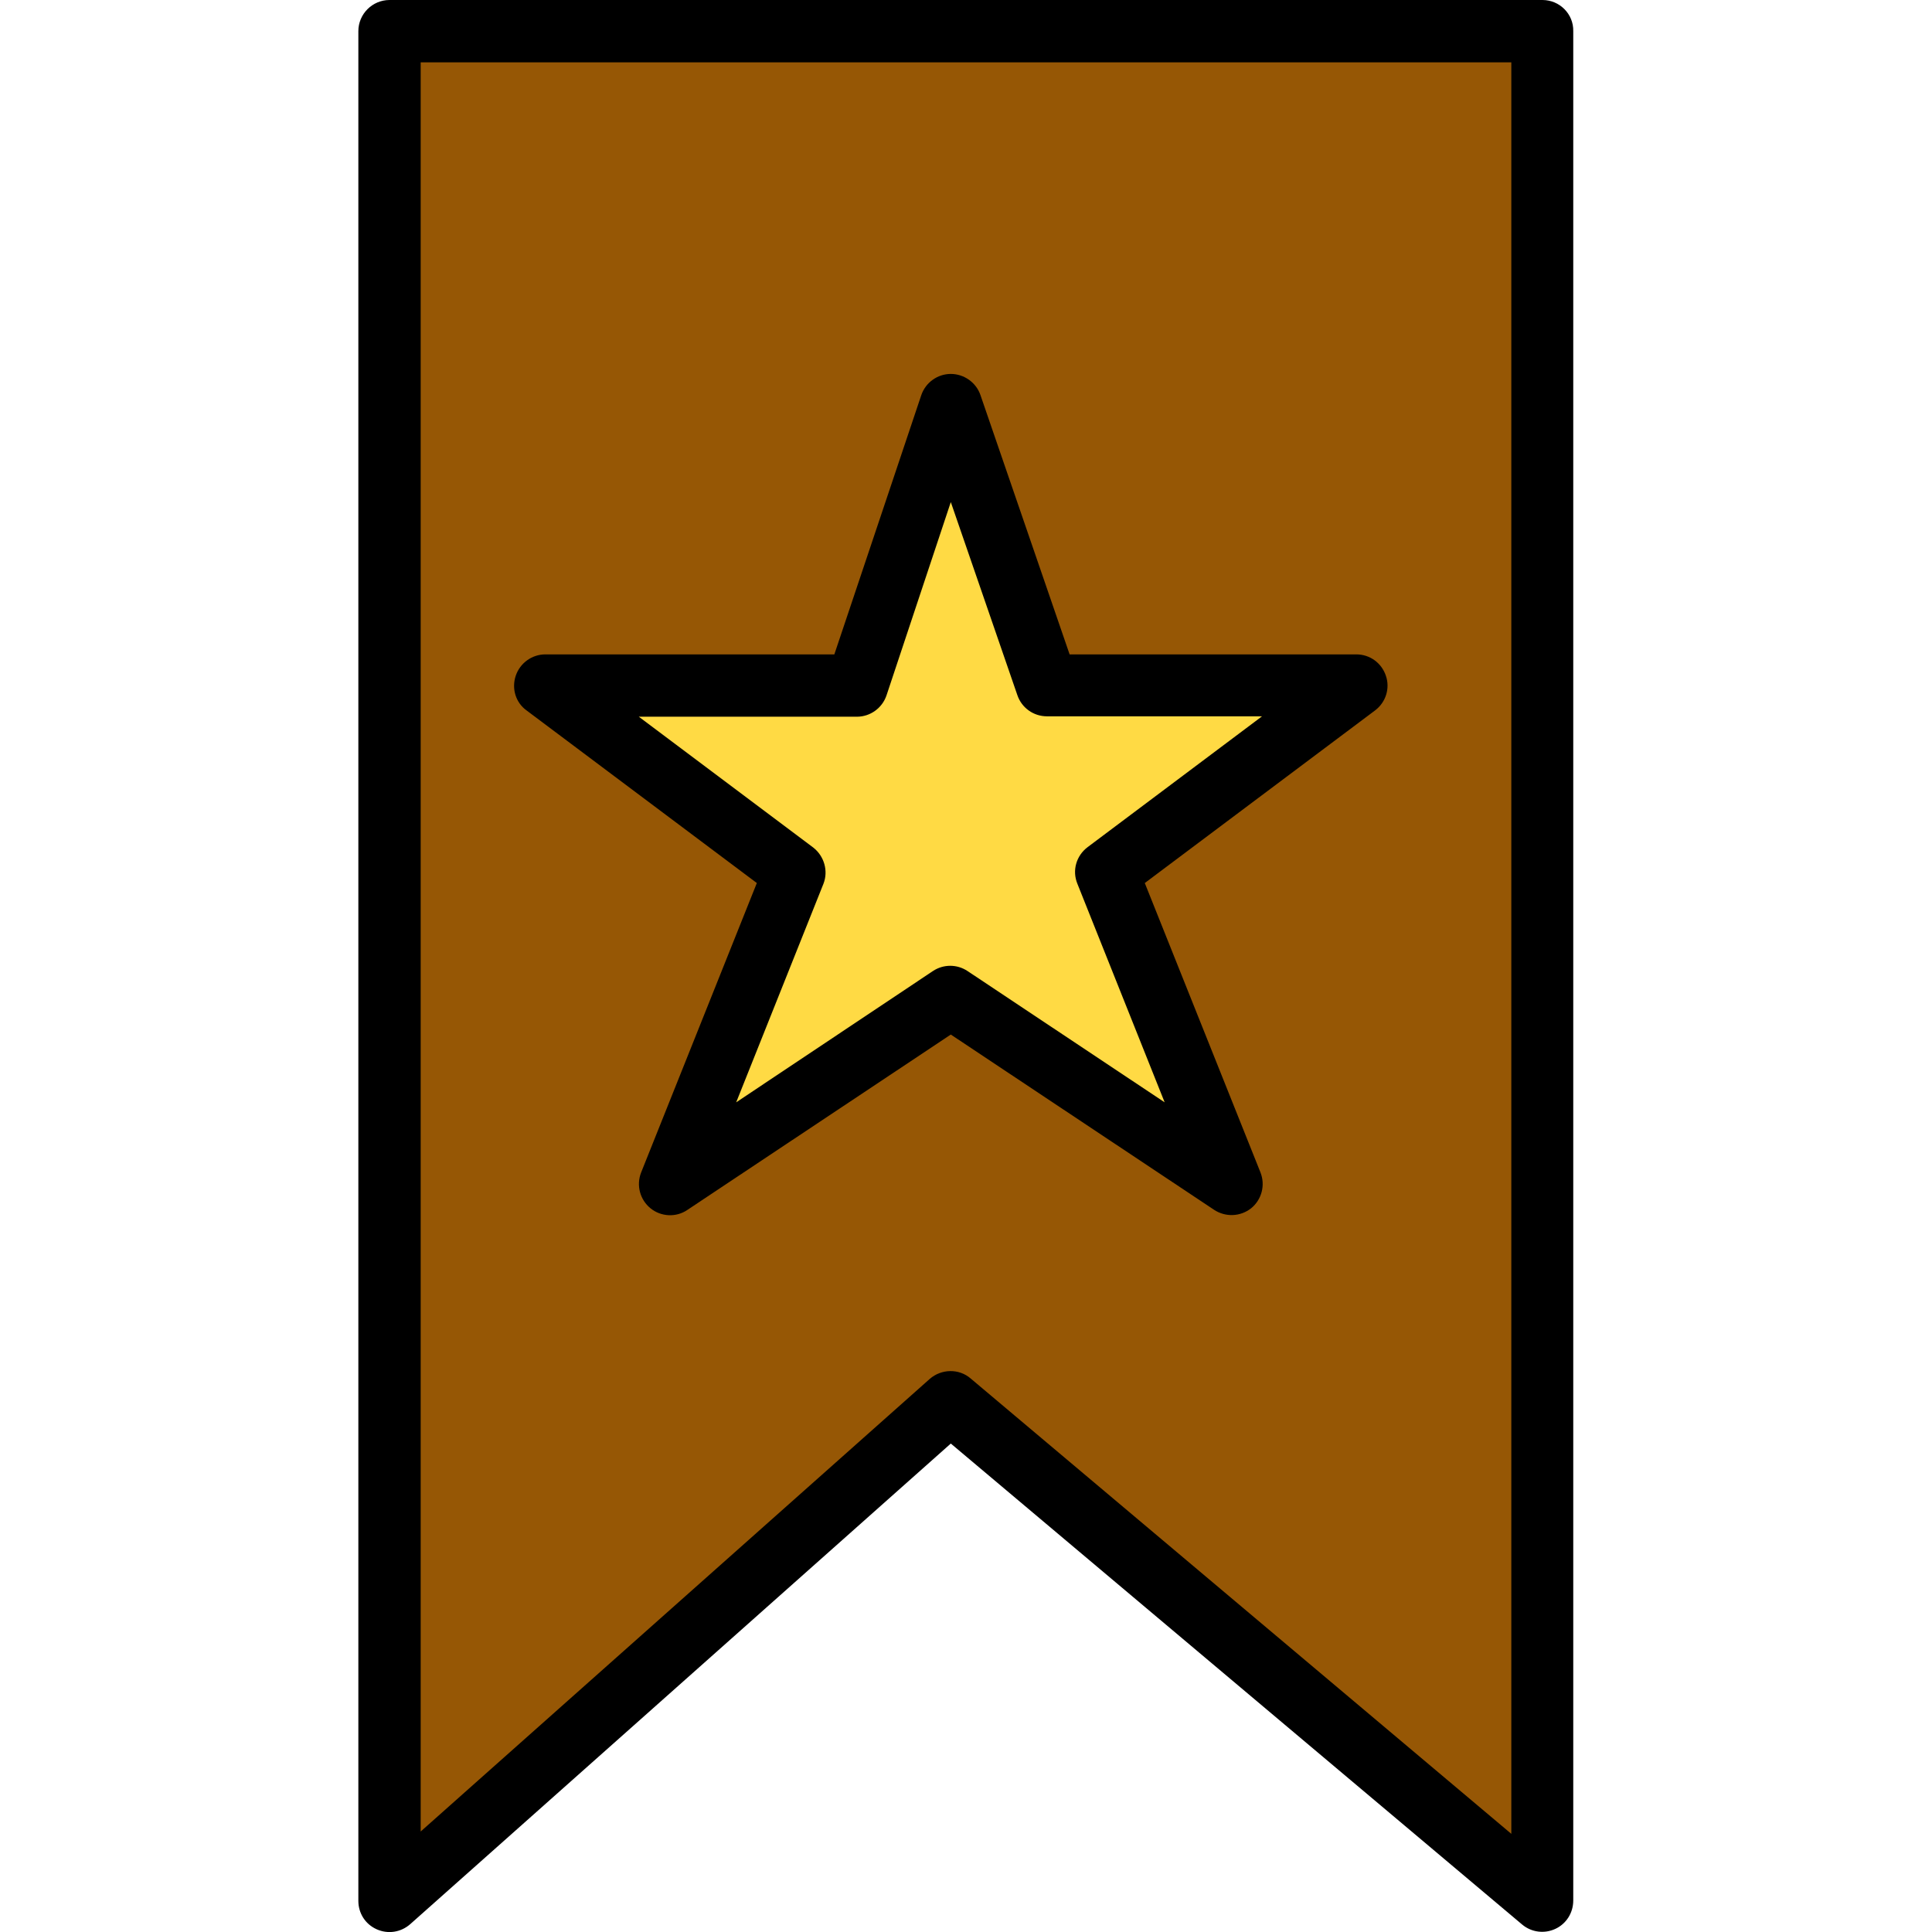
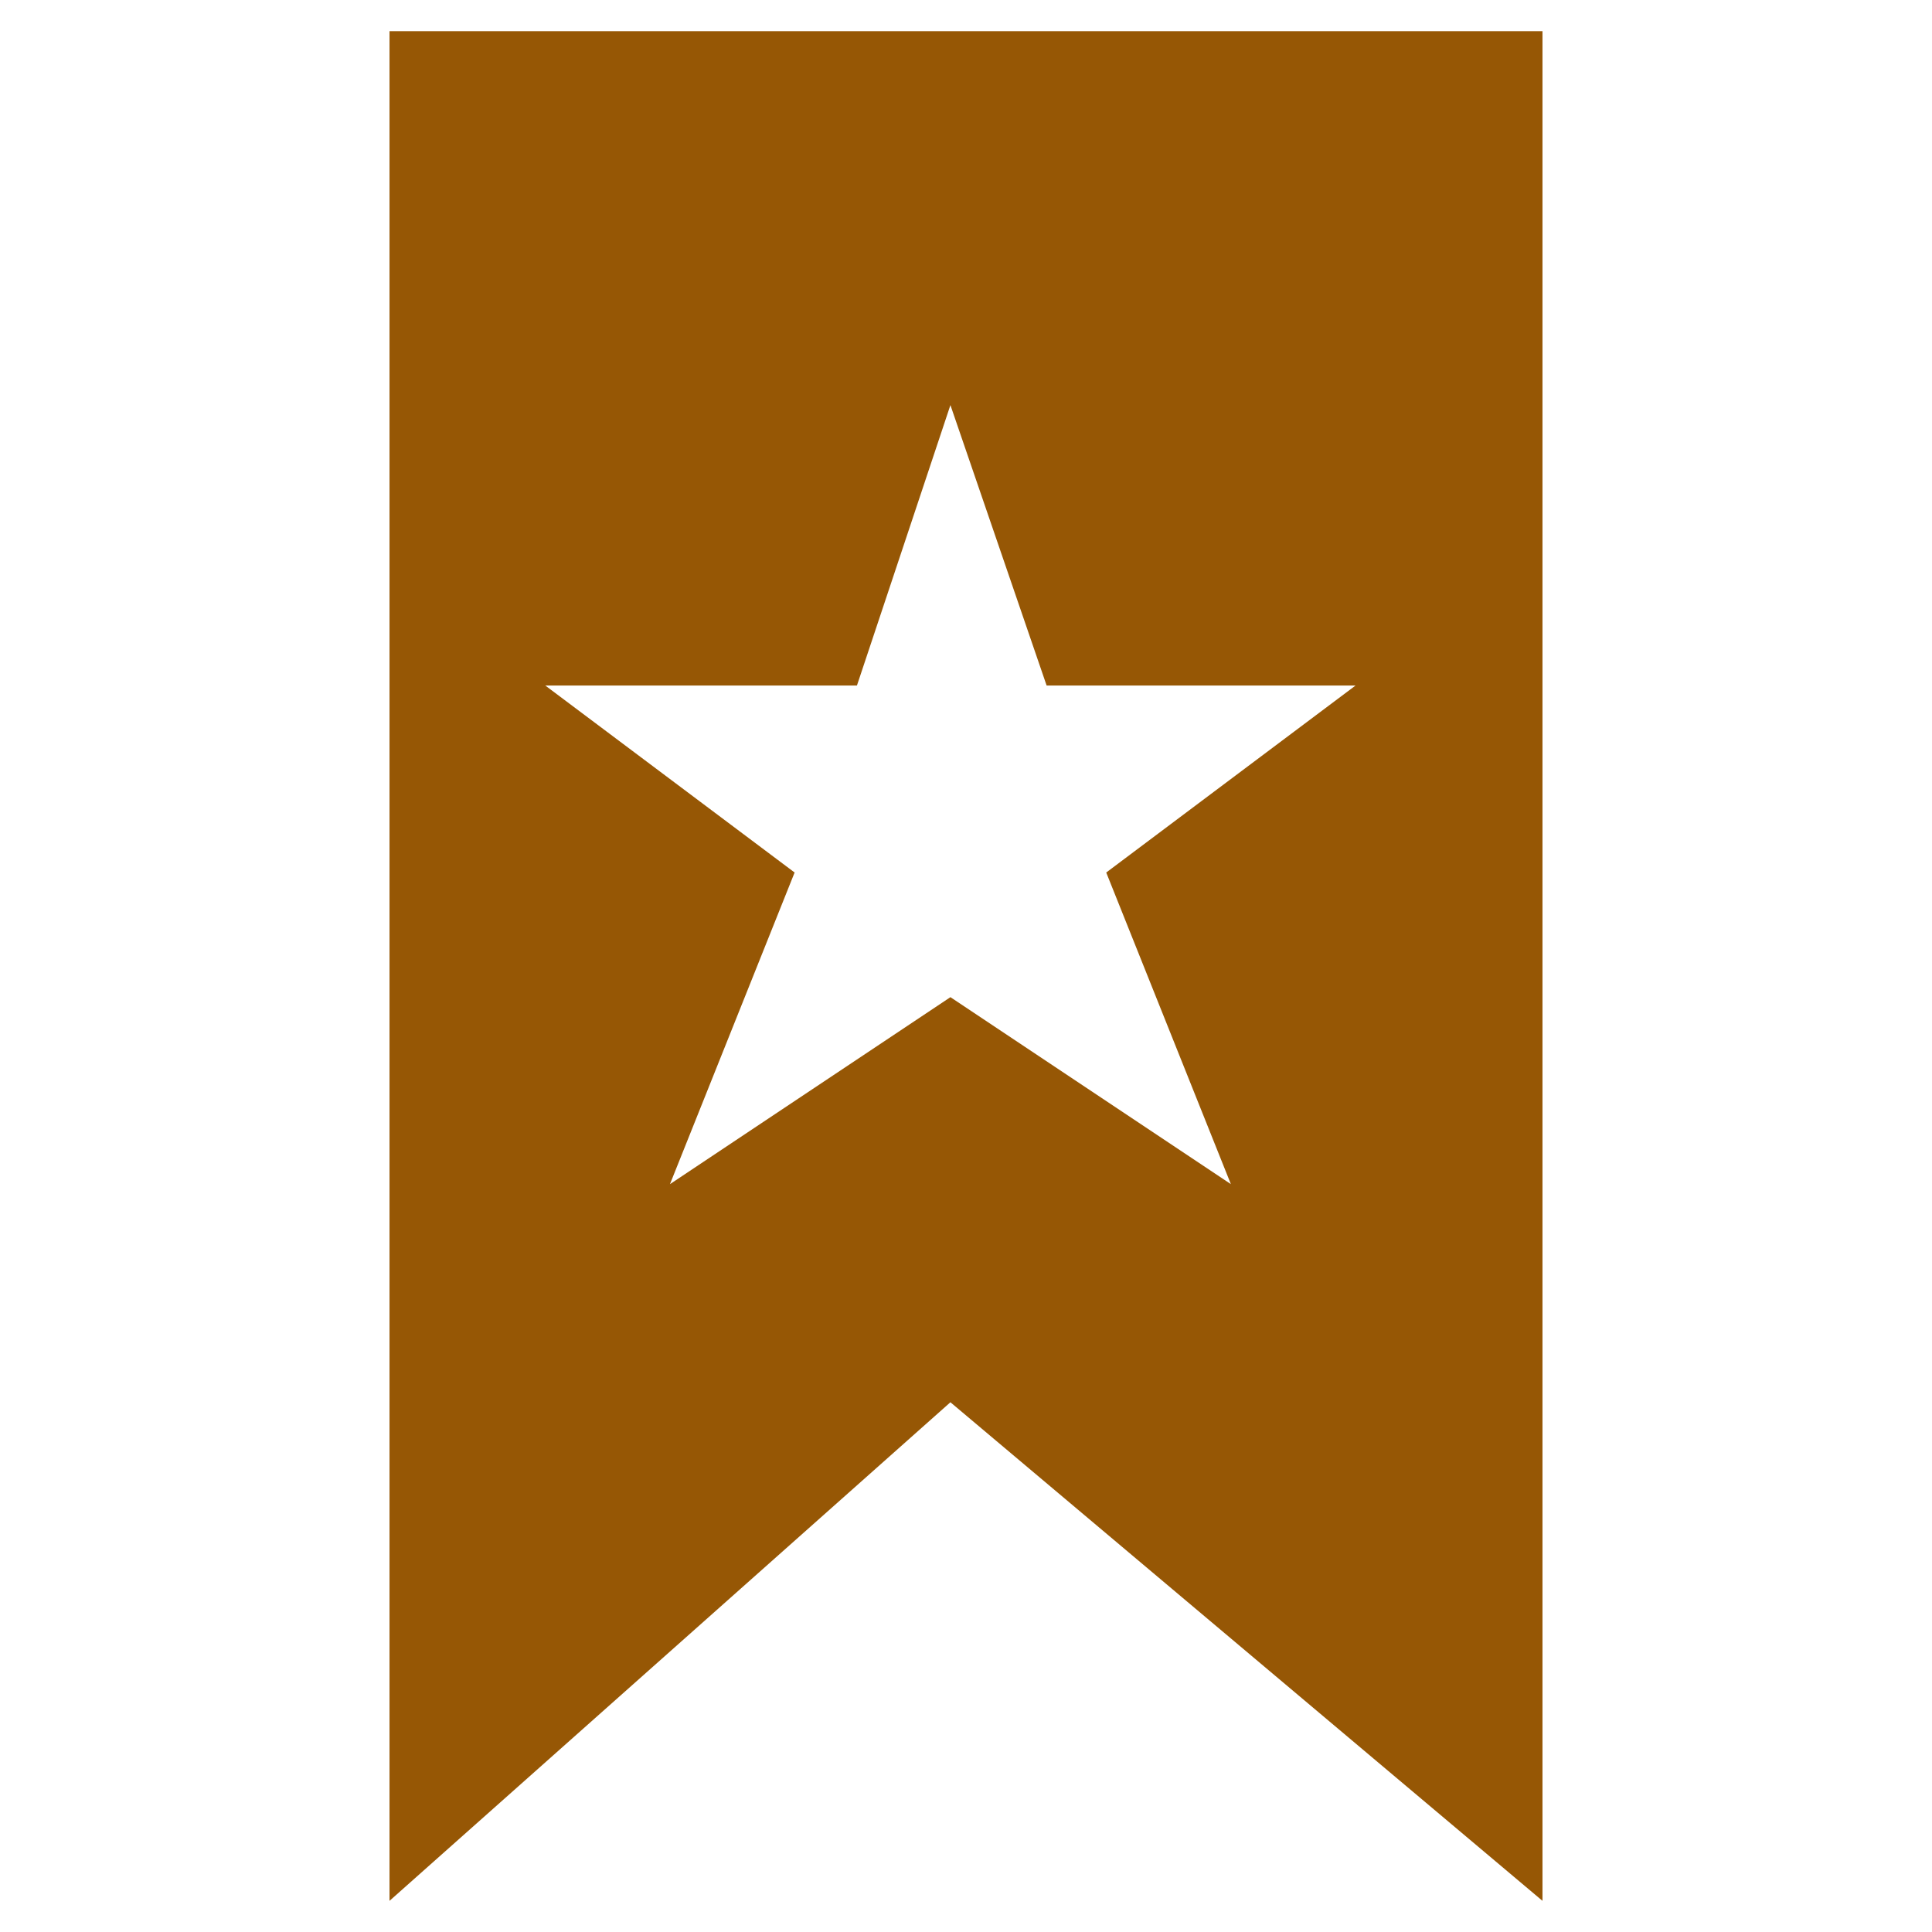
<svg xmlns="http://www.w3.org/2000/svg" version="1.1" id="Layer_1" x="0px" y="0px" viewBox="0 0 496 496" style="enable-background:new 0 0 496 496;" xml:space="preserve">
  <style type="text/css">
	.st0{fill:#965705;}
	.st1{fill:#FFDA44;}
</style>
  <path class="st0" d="M396,488V8H100v480l144-128L396,488z M172,304l32-80l-64-48h80l24-72l24.7,72H348l-64,48l32,80l-72-48L172,304z  " />
-   <path class="st1" d="M284,224l64-48h-79.3L244,104l-24,72h-80l64,48l-32,80l72-48l72,48L284,224z" />
-   <path d="M194.3,226.7L164.6,301c-1.3,3.3-0.3,7,2.4,9.2c2.7,2.2,6.6,2.4,9.5,0.4l67.6-45l67.6,45c2.9,1.9,6.7,1.8,9.5-0.4  c2.7-2.2,3.7-5.9,2.4-9.2l-29.7-74.3l59.1-44.3c2.8-2.1,3.9-5.7,2.8-8.9c-1.1-3.3-4.1-5.5-7.6-5.5h-73.6l-22.9-66.6  c-1.1-3.2-4.2-5.4-7.6-5.4c-3.4,0-6.5,2.2-7.6,5.5L214.2,168H140c-3.4,0-6.5,2.2-7.6,5.5c-1.1,3.3,0,6.9,2.8,8.9L194.3,226.7z   M220,184c3.4,0,6.5-2.2,7.6-5.5l16.5-49.6l17.1,49.6c1.1,3.2,4.1,5.4,7.6,5.4H324l-44.8,33.6c-2.9,2.2-4,6-2.6,9.4L299,283  l-50.6-33.7c-2.7-1.8-6.2-1.8-8.9,0L189,283l22.4-56.1c1.3-3.3,0.2-7.1-2.6-9.3L164,184H220z" />
-   <path d="M396,0H100c-4.4,0-8,3.6-8,8v480c0,3.2,1.8,6,4.7,7.3c2.9,1.3,6.2,0.8,8.6-1.3l138.8-123.4l146.7,123.5  c2.4,2,5.7,2.4,8.5,1.1c2.8-1.3,4.6-4.1,4.6-7.3V8C404,3.6,400.4,0,396,0z M388,470.8L249.2,353.9c-3-2.6-7.5-2.5-10.5,0.1  L108,470.2V16h280V470.8z" />
</svg>